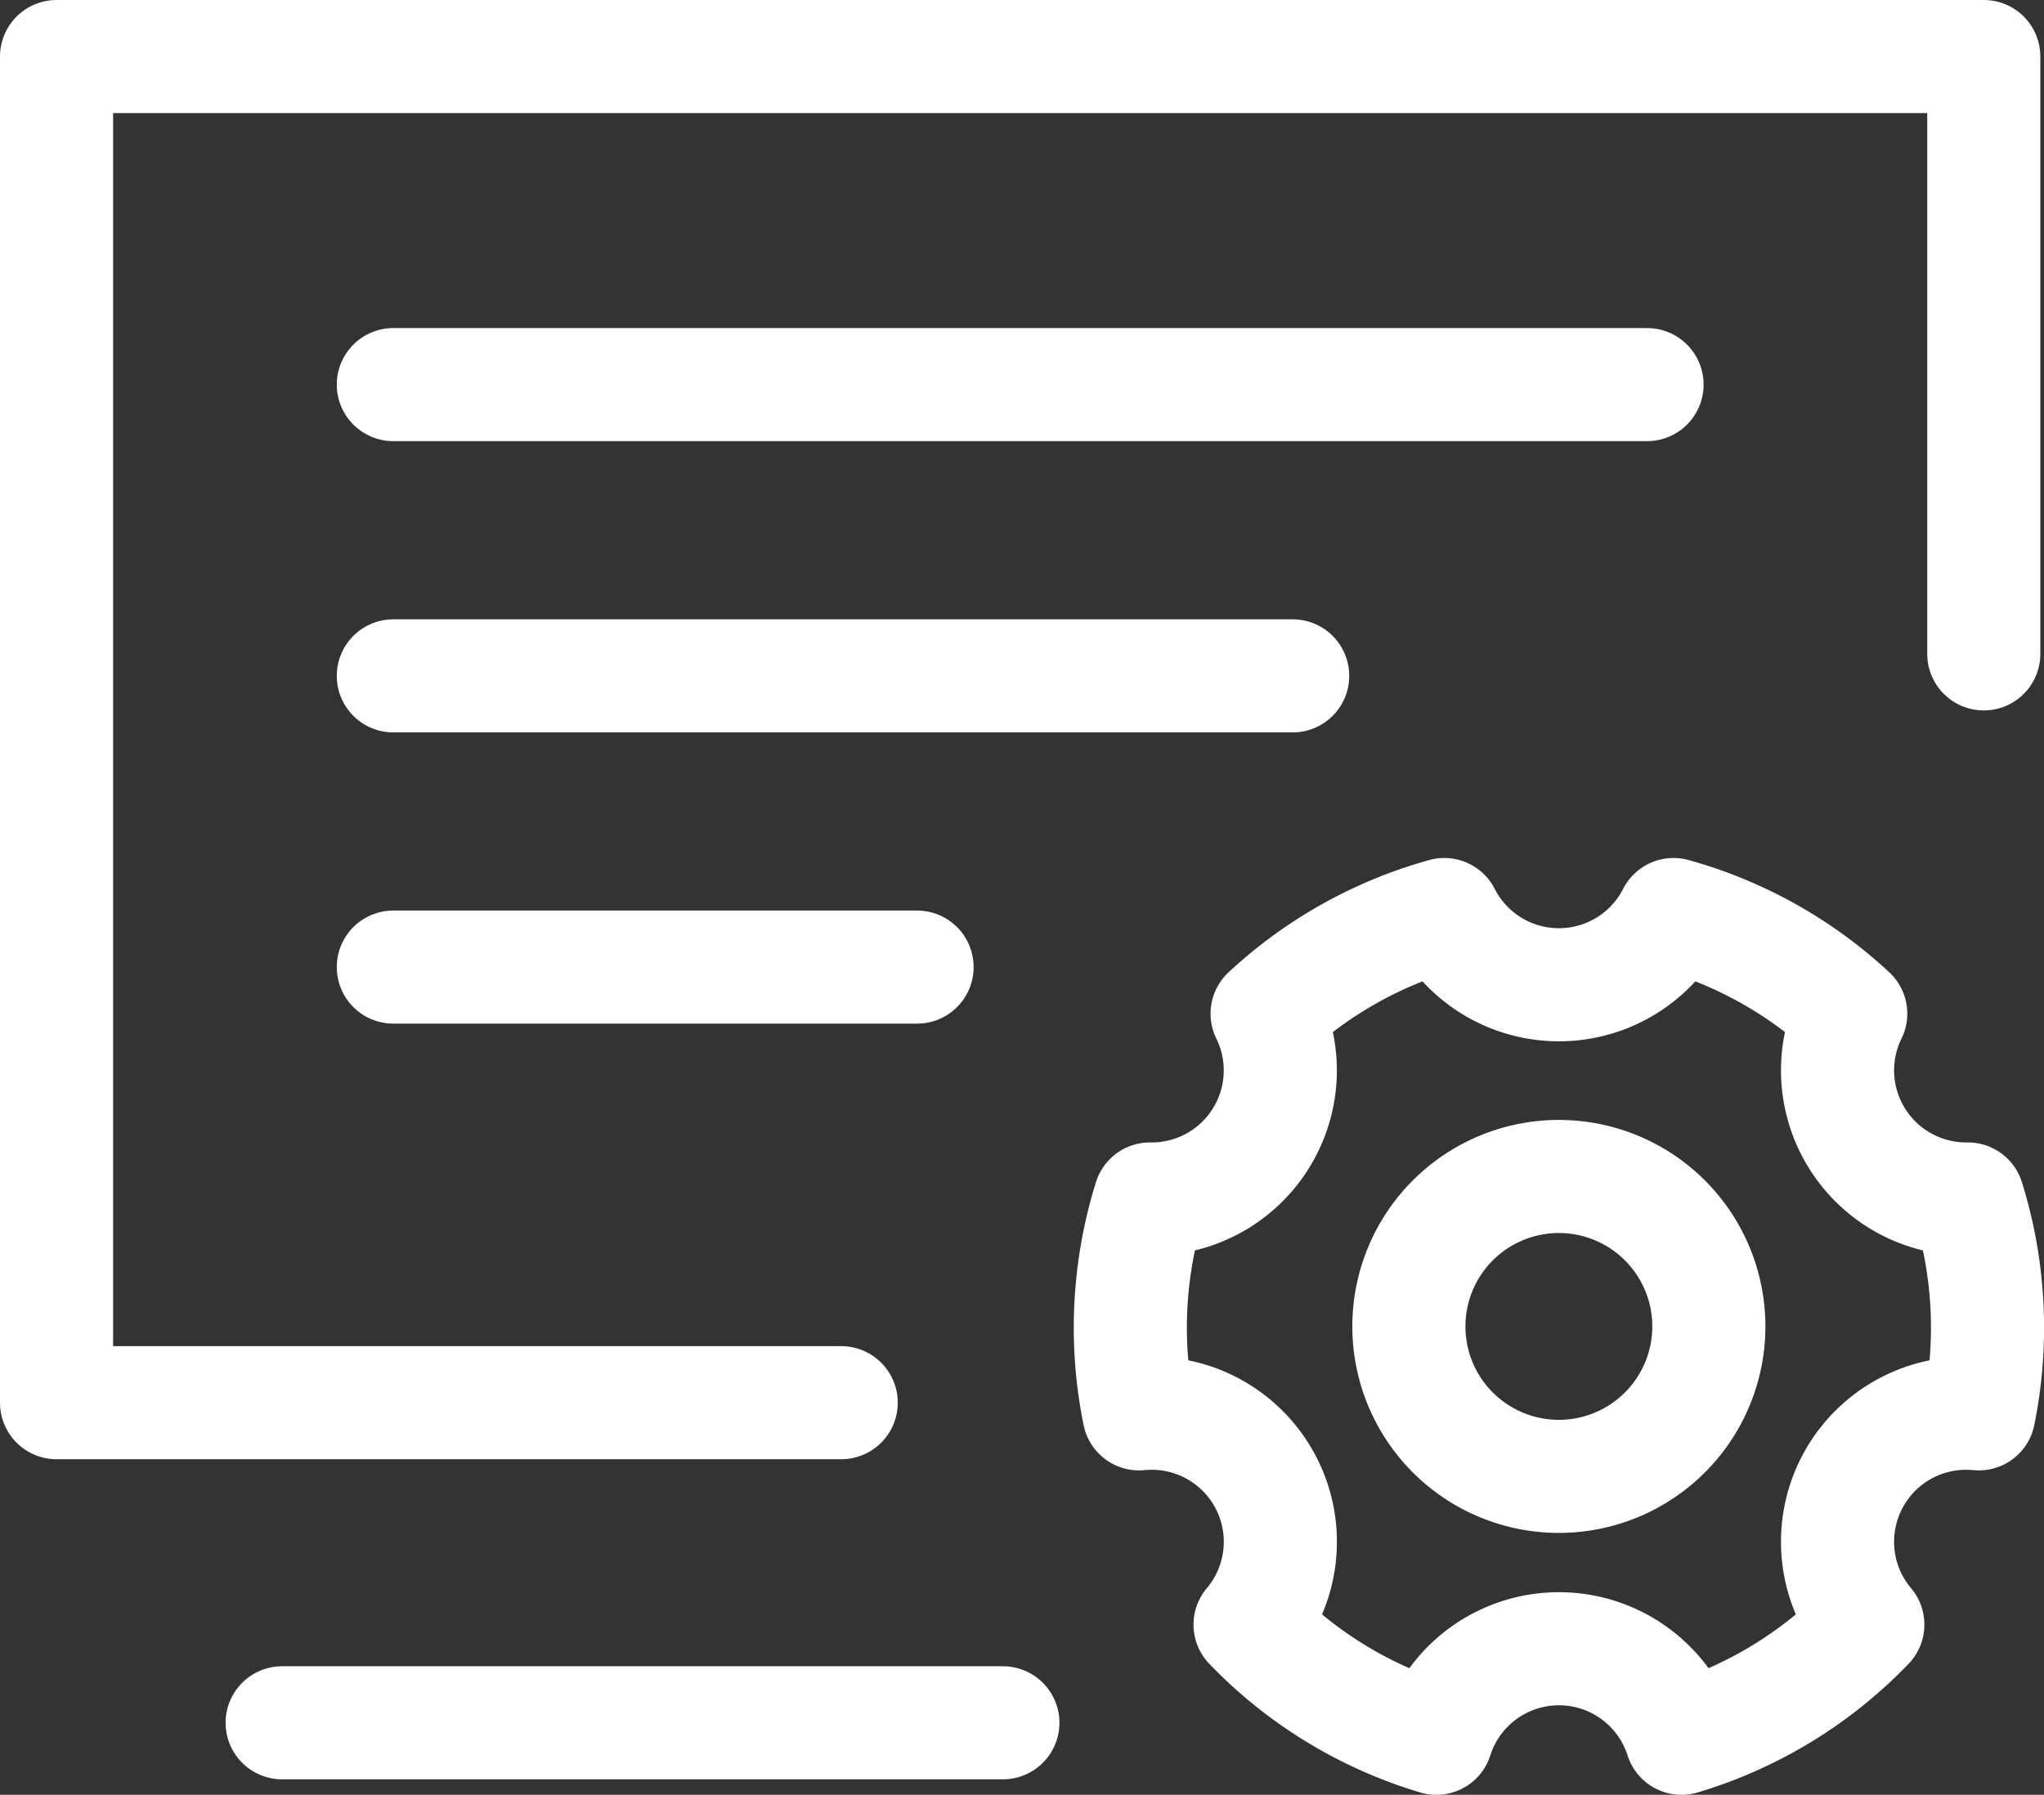
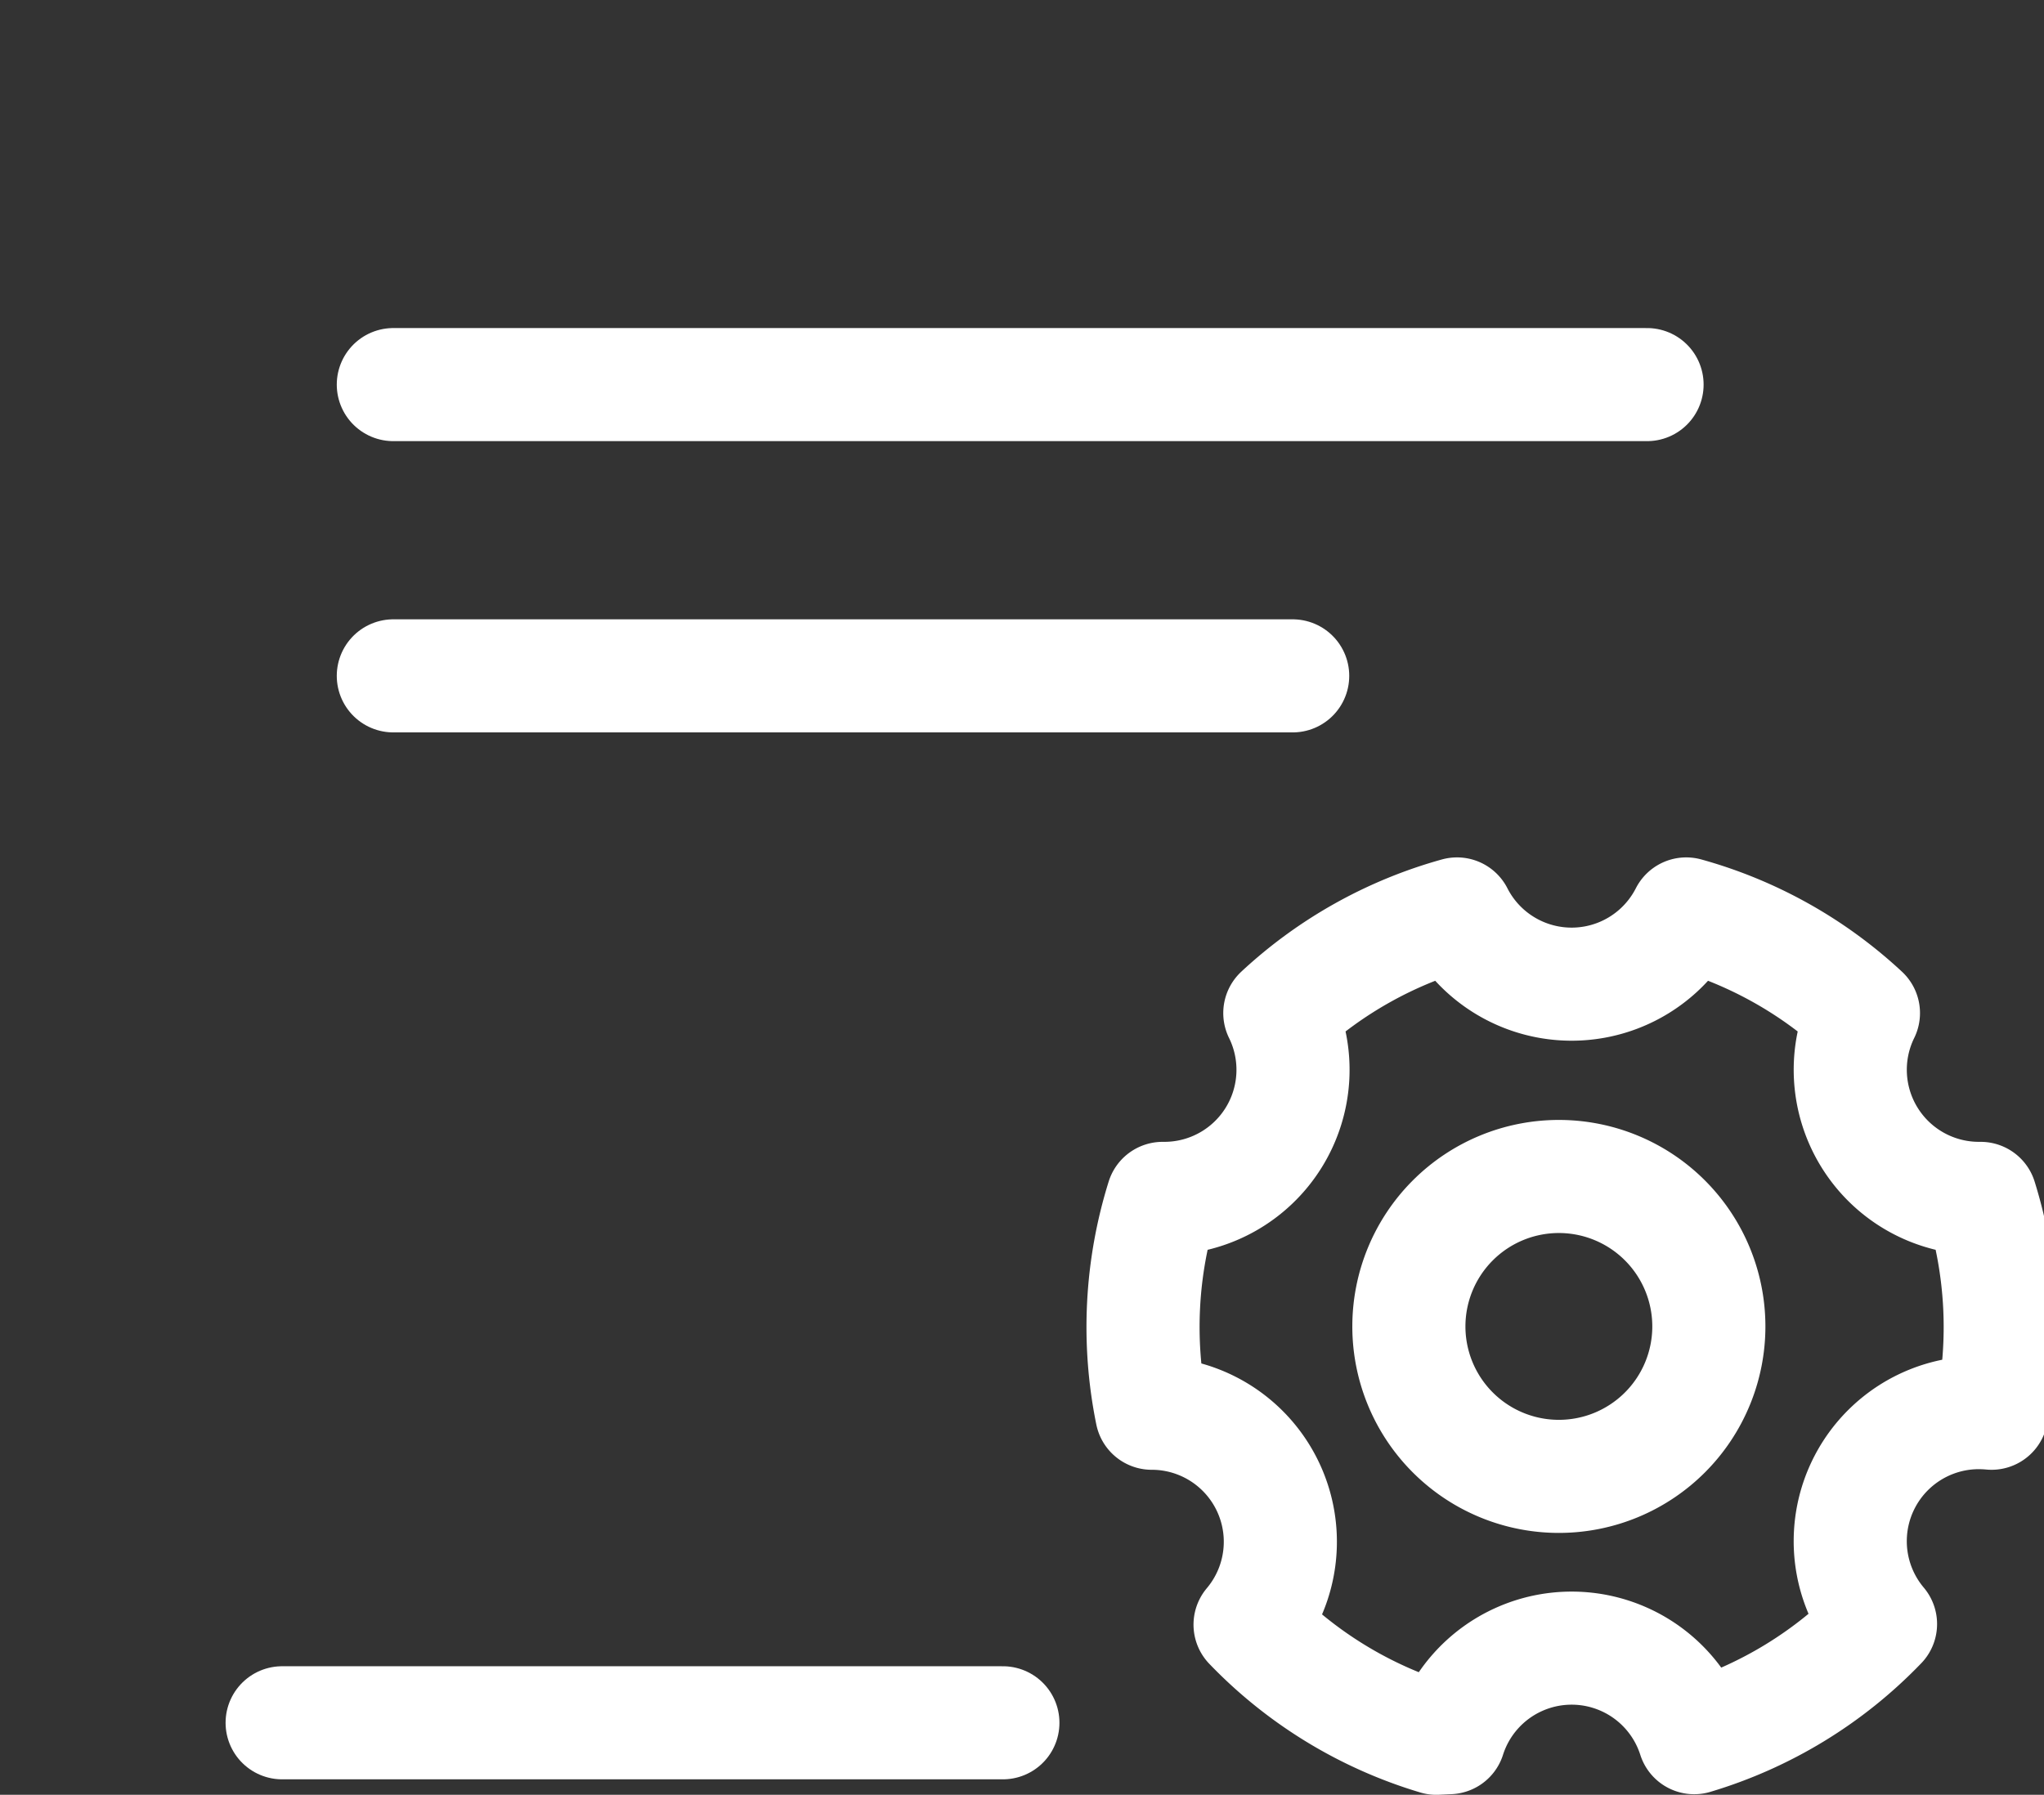
<svg xmlns="http://www.w3.org/2000/svg" width="54.212" height="47.614" viewBox="0 0 54.212 47.614">
  <rect x="0" y="0" width="54.212" height="47.614" fill="#333333" stroke="none" />
  <g id="组_22815" data-name="组 22815" transform="translate(-672.137 -789.109)">
-     <path id="路径_21757" data-name="路径 21757" d="M694.448,826.321H673.637V790.609h51.115v15.847" fill="none" stroke="#fff" stroke-linecap="round" stroke-linejoin="round" stroke-width="3" />
    <line id="直线_14509" data-name="直线 14509" x2="19.116" transform="translate(679.62 834.813)" fill="none" stroke="#fff" stroke-linecap="round" stroke-linejoin="round" stroke-width="3" />
    <line id="直线_14510" data-name="直线 14510" x2="33.252" transform="translate(682.569 799.312)" fill="none" stroke="#fff" stroke-linecap="round" stroke-linejoin="round" stroke-width="3" />
    <line id="直线_14511" data-name="直线 14511" x2="23.853" transform="translate(682.569 807.039)" fill="none" stroke="#fff" stroke-linecap="round" stroke-linejoin="round" stroke-width="3" />
-     <line id="直线_14512" data-name="直线 14512" x2="13.891" transform="translate(682.569 814.765)" fill="none" stroke="#fff" stroke-linecap="round" stroke-linejoin="round" stroke-width="3" />
-     <path id="路径_21758" data-name="路径 21758" d="M714.79,838.865a11.365,11.365,0,0,1-4.942-3.015,3.41,3.41,0,0,0-2.608-5.608c-.114,0-.226.006-.337.016a11.442,11.442,0,0,1,.29-5.7h.047a3.411,3.411,0,0,0,3.06-4.916,11.354,11.354,0,0,1,4.7-2.63,3.411,3.411,0,0,0,6.079,0,11.343,11.343,0,0,1,4.7,2.63,3.412,3.412,0,0,0,3.06,4.916h.048a11.471,11.471,0,0,1,.29,5.7c-.111-.01-.224-.016-.338-.016a3.41,3.41,0,0,0-2.607,5.608,11.368,11.368,0,0,1-4.942,3.015,3.411,3.411,0,0,0-6.5,0Z" transform="translate(-4.556 -3.641)" fill="none" stroke="#fff" stroke-linecap="round" stroke-linejoin="round" stroke-width="3" />
+     <path id="路径_21758" data-name="路径 21758" d="M714.79,838.865a11.365,11.365,0,0,1-4.942-3.015,3.41,3.41,0,0,0-2.608-5.608a11.442,11.442,0,0,1,.29-5.7h.047a3.411,3.411,0,0,0,3.06-4.916,11.354,11.354,0,0,1,4.7-2.63,3.411,3.411,0,0,0,6.079,0,11.343,11.343,0,0,1,4.7,2.63,3.412,3.412,0,0,0,3.06,4.916h.048a11.471,11.471,0,0,1,.29,5.7c-.111-.01-.224-.016-.338-.016a3.41,3.41,0,0,0-2.607,5.608,11.368,11.368,0,0,1-4.942,3.015,3.411,3.411,0,0,0-6.5,0Z" transform="translate(-4.556 -3.641)" fill="none" stroke="#fff" stroke-linecap="round" stroke-linejoin="round" stroke-width="3" />
    <path id="路径_21759" data-name="路径 21759" d="M719.221,833.029a3.978,3.978,0,1,0-3.979-3.979A3.978,3.978,0,0,0,719.221,833.029Z" transform="translate(-5.738 -4.753)" fill="none" stroke="#fff" stroke-linecap="round" stroke-linejoin="round" stroke-width="3" />
  </g>
</svg>